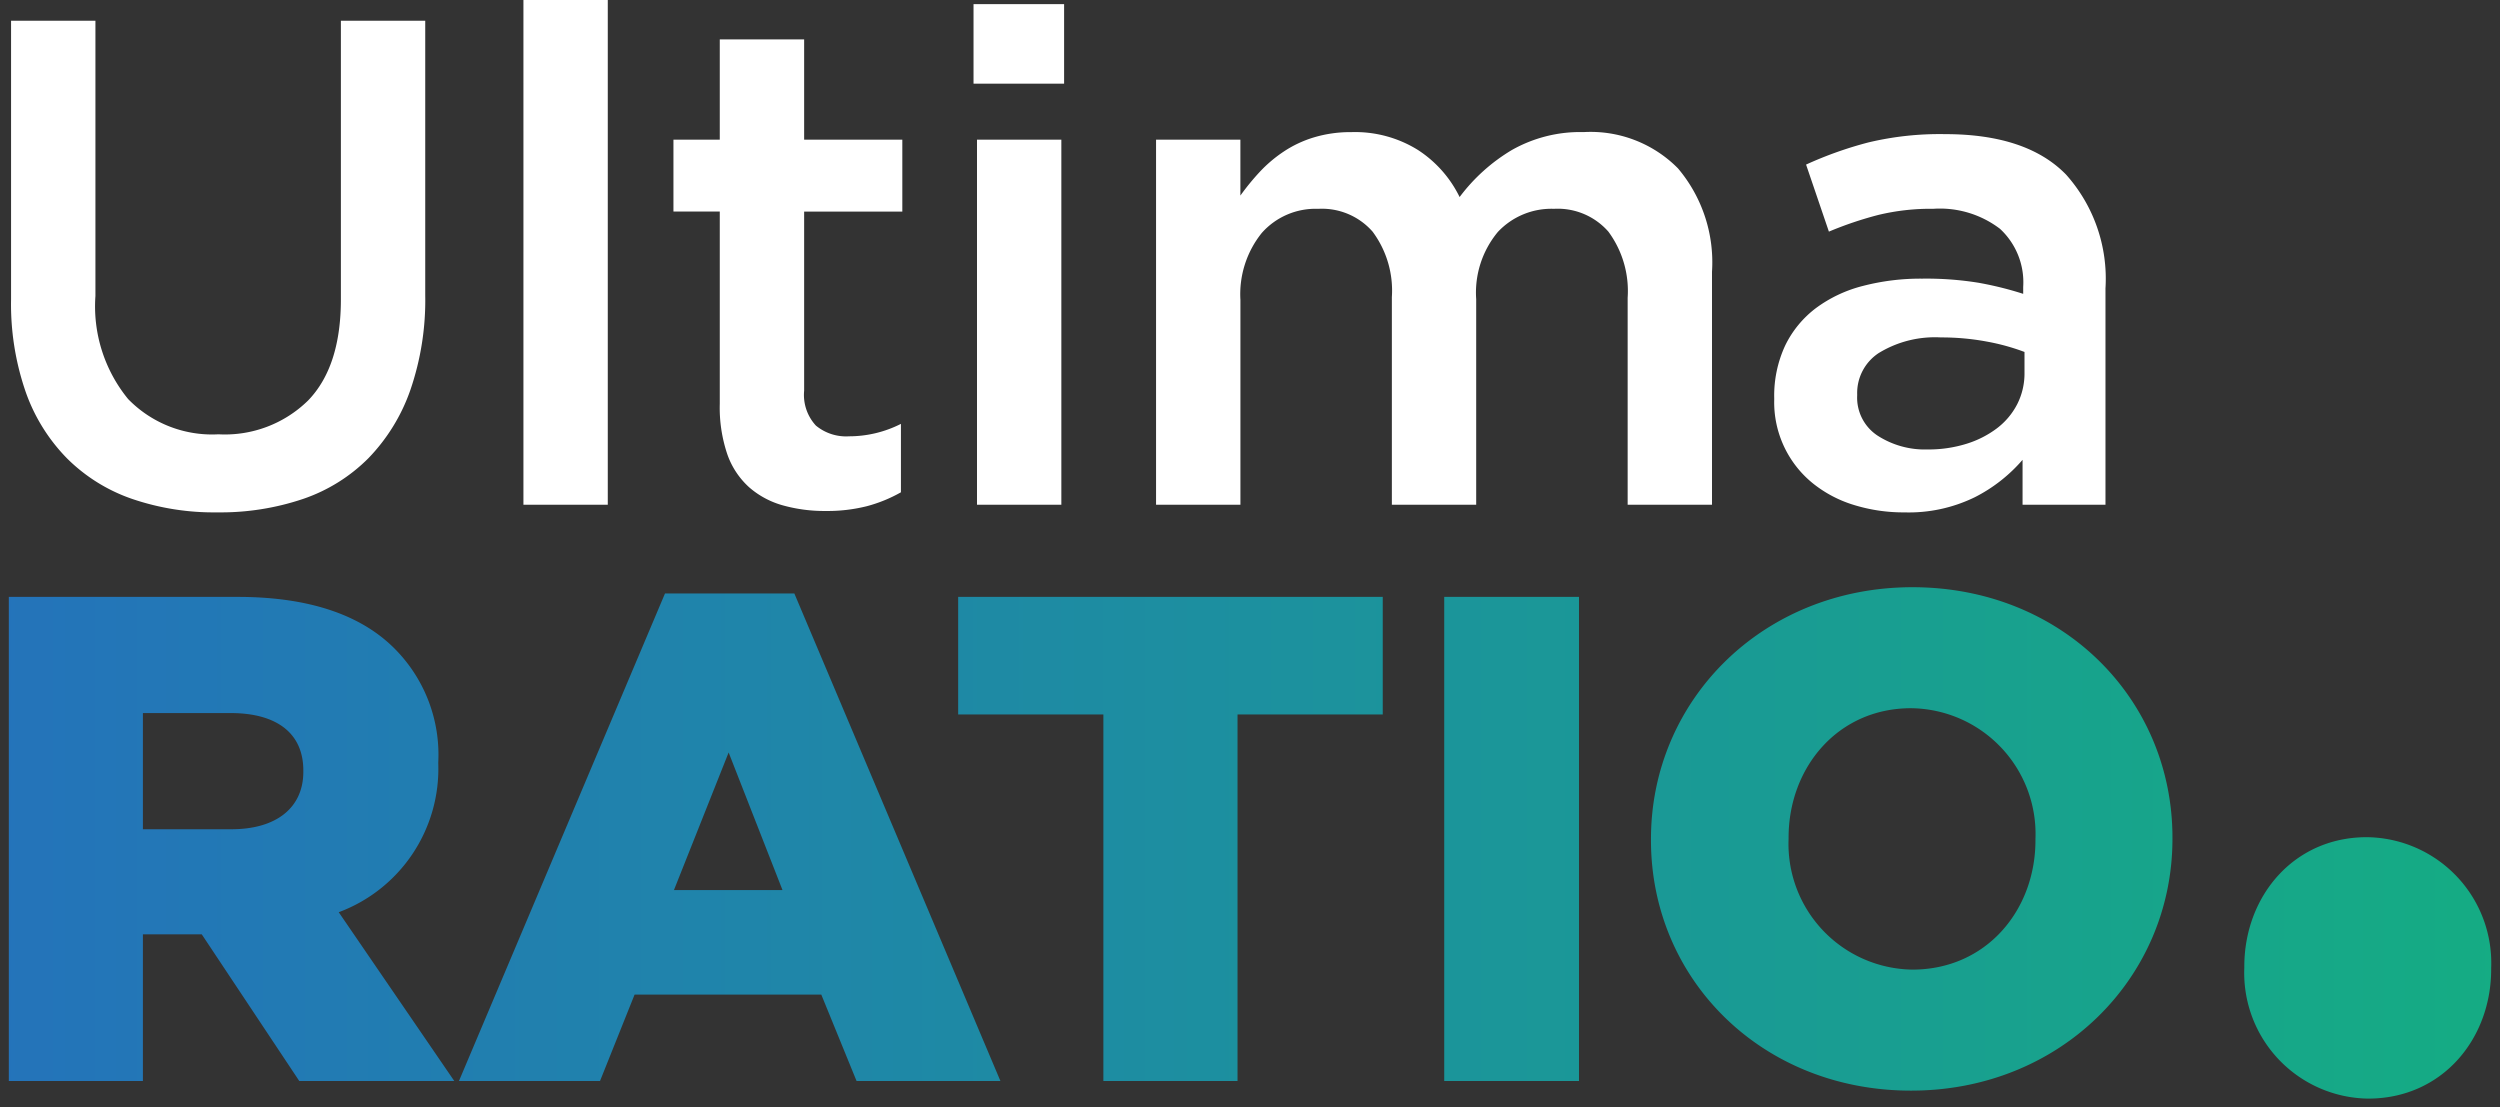
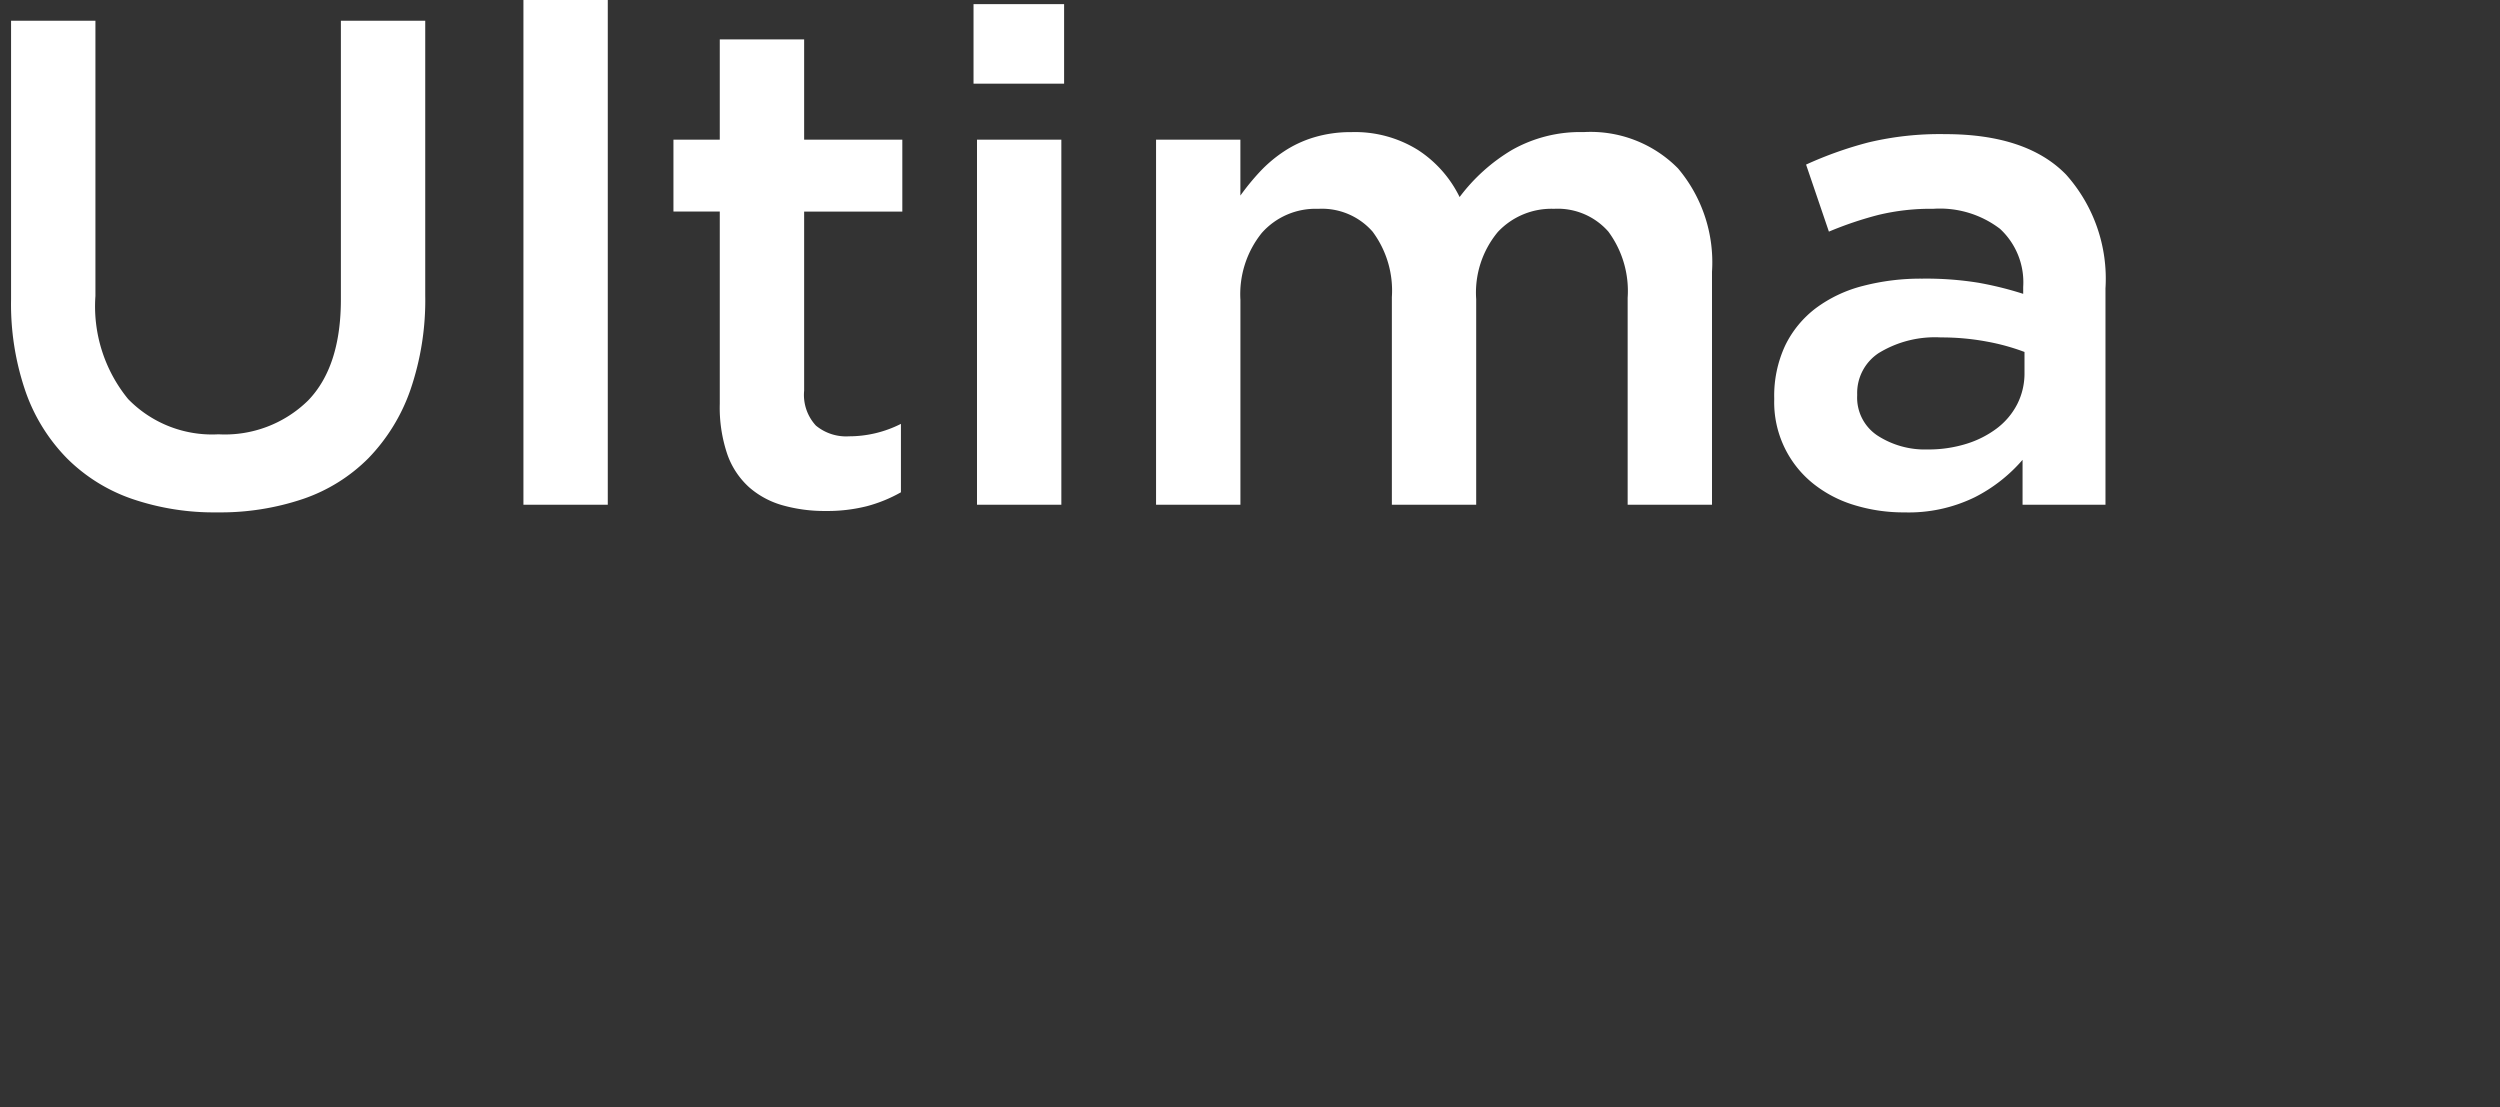
<svg xmlns="http://www.w3.org/2000/svg" width="141.704" height="62.771" viewBox="0 0 141.704 62.771">
  <rect x="0" y="0" width="141.704" height="62.771" fill="#333333" stroke="none" />
  <defs>
    <linearGradient id="linear-gradient" y1="0.5" x2="1" y2="0.5" gradientUnits="objectBoundingBox">
      <stop offset="0" stop-color="#2473ba" />
      <stop offset="0.1" stop-color="#2279b5" />
      <stop offset="0.2" stop-color="#217faf" />
      <stop offset="0.3" stop-color="#1f85aa" />
      <stop offset="0.4" stop-color="#1e8aa4" />
      <stop offset="0.5" stop-color="#1c909f" />
      <stop offset="0.6" stop-color="#1b9699" />
      <stop offset="0.7" stop-color="#199b94" />
      <stop offset="0.8" stop-color="#18a18e" />
      <stop offset="0.9" stop-color="#16a789" />
      <stop offset="1" stop-color="#15ac83" />
    </linearGradient>
  </defs>
  <g id="UltimaRatioLogo_fc" transform="translate(0.5)">
-     <path id="Union_1" data-name="Union 1" d="M126.711,21.578V21.5c0-3.96,2.783-7.331,6.939-7.331a7.131,7.131,0,0,1,7.054,7.41v.077c0,3.959-2.783,7.331-6.977,7.331A7.124,7.124,0,0,1,126.711,21.578ZM93.08,14.347v-.079C93.08,6.388,99.43,0,107.9,0s14.738,6.311,14.738,14.189v.078c0,7.879-6.35,14.268-14.816,14.268S93.08,22.226,93.08,14.347Zm7.8-.157v.078a7.122,7.122,0,0,0,7.015,7.407c4.194,0,6.978-3.37,6.978-7.328v-.079a7.13,7.13,0,0,0-7.055-7.409C103.664,6.859,100.88,10.23,100.88,14.189Zm-19.519,13.8V.549H89V27.987Zm-19.32,0V7.212H53.81V.549H77.877V7.212H69.645V27.987Zm-13.989,0-2-4.9H35.47l-1.961,4.9H25.514L37.194.353h7.33L56.205,27.987ZM37.7,17.167h6.154L40.8,9.368ZM16.462,27.987l-5.526-8.312H7.6v8.312H0V.549H12.973c4.2,0,7.1,1.1,8.939,2.978a8.511,8.511,0,0,1,2.43,6.39V10A8.677,8.677,0,0,1,18.7,18.422l6.548,9.565ZM7.6,13.719h5.017c2.588,0,4.076-1.254,4.076-3.253v-.079c0-2.155-1.567-3.253-4.115-3.253H7.6Z" transform="translate(0 33.284)" stroke="rgba(0,0,0,0)" stroke-width="1" fill="url(#linear-gradient)" />
    <path id="Union_2" data-name="Union 2" d="M104.485,28.631a6.931,6.931,0,0,1-2.332-1.215,5.908,5.908,0,0,1-2.214-4.762v-.078a6.735,6.735,0,0,1,.625-3,5.862,5.862,0,0,1,1.745-2.117,7.607,7.607,0,0,1,2.665-1.254,12.964,12.964,0,0,1,3.35-.411,18.6,18.6,0,0,1,3.2.234,19.493,19.493,0,0,1,2.527.627v-.391a4.124,4.124,0,0,0-1.314-3.293,5.613,5.613,0,0,0-3.781-1.136,12.6,12.6,0,0,0-3.136.353,20.517,20.517,0,0,0-2.782.941l-1.294-3.8a21.571,21.571,0,0,1,3.528-1.255,17.4,17.4,0,0,1,4.35-.471q4.625,0,6.859,2.293a8.853,8.853,0,0,1,2.234,6.448V28.611h-4.7V26.064a8.872,8.872,0,0,1-2.7,2.116,8.527,8.527,0,0,1-4,.863A9.5,9.5,0,0,1,104.485,28.631Zm1.412-8.642a2.708,2.708,0,0,0-1.256,2.352v.078a2.575,2.575,0,0,0,1.156,2.273,4.939,4.939,0,0,0,2.841.784,7.22,7.22,0,0,0,2.175-.314,5.628,5.628,0,0,0,1.744-.881,4.021,4.021,0,0,0,1.156-1.373,3.85,3.85,0,0,0,.412-1.783V19.95a12.187,12.187,0,0,0-2.137-.589,13.933,13.933,0,0,0-2.606-.235A6.088,6.088,0,0,0,105.9,19.989ZM6.858,28.278a9.7,9.7,0,0,1-3.683-2.293A10.185,10.185,0,0,1,.824,22.2,15.218,15.218,0,0,1,0,16.972V1.177H4.782v15.6a8.3,8.3,0,0,0,1.852,5.84,6.636,6.636,0,0,0,5.123,2,6.73,6.73,0,0,0,5.085-1.922q1.851-1.92,1.853-5.72V1.177h4.781V16.736a15.673,15.673,0,0,1-.842,5.368,10.529,10.529,0,0,1-2.372,3.861,9.578,9.578,0,0,1-3.7,2.312,14.635,14.635,0,0,1-4.88.765A14.336,14.336,0,0,1,6.858,28.278Zm36.91.373a4.891,4.891,0,0,1-1.918-1.019,4.524,4.524,0,0,1-1.244-1.861,8.235,8.235,0,0,1-.435-2.881v-10.9H37.545V7.918h2.626V2.235h4.782V7.918h5.565v4.076H44.953V22.145a2.562,2.562,0,0,0,.666,1.977,2.686,2.686,0,0,0,1.881.609,6.5,6.5,0,0,0,2.939-.706v3.879a8.183,8.183,0,0,1-1.92.785,9.141,9.141,0,0,1-2.353.274A8.738,8.738,0,0,1,43.768,28.651Zm47.863-.04V16.881a5.668,5.668,0,0,0-1.094-3.753,3.818,3.818,0,0,0-3.082-1.292,4.159,4.159,0,0,0-3.18,1.31,5.374,5.374,0,0,0-1.229,3.811V28.611H78.266V16.842a5.6,5.6,0,0,0-1.093-3.713,3.817,3.817,0,0,0-3.082-1.292,4.065,4.065,0,0,0-3.2,1.369A5.537,5.537,0,0,0,69.682,17V28.611H64.9V7.918h4.78v3.167a13.641,13.641,0,0,1,1.1-1.345A7.644,7.644,0,0,1,72.123,8.6a6.433,6.433,0,0,1,1.718-.811,7.184,7.184,0,0,1,2.131-.3A6.738,6.738,0,0,1,79.743,8.5a6.652,6.652,0,0,1,2.363,2.669A10.25,10.25,0,0,1,85.073,8.5,7.856,7.856,0,0,1,89.14,7.487a6.96,6.96,0,0,1,5.345,2.058A8.247,8.247,0,0,1,96.412,15.4V28.611Zm-36.88,0V7.917h4.781V28.61Zm-25.709,0V0h4.781V28.61ZM54.554,4.743V.236h5.134V4.743Z" transform="translate(0.127)" fill="#fff" />
  </g>
</svg>